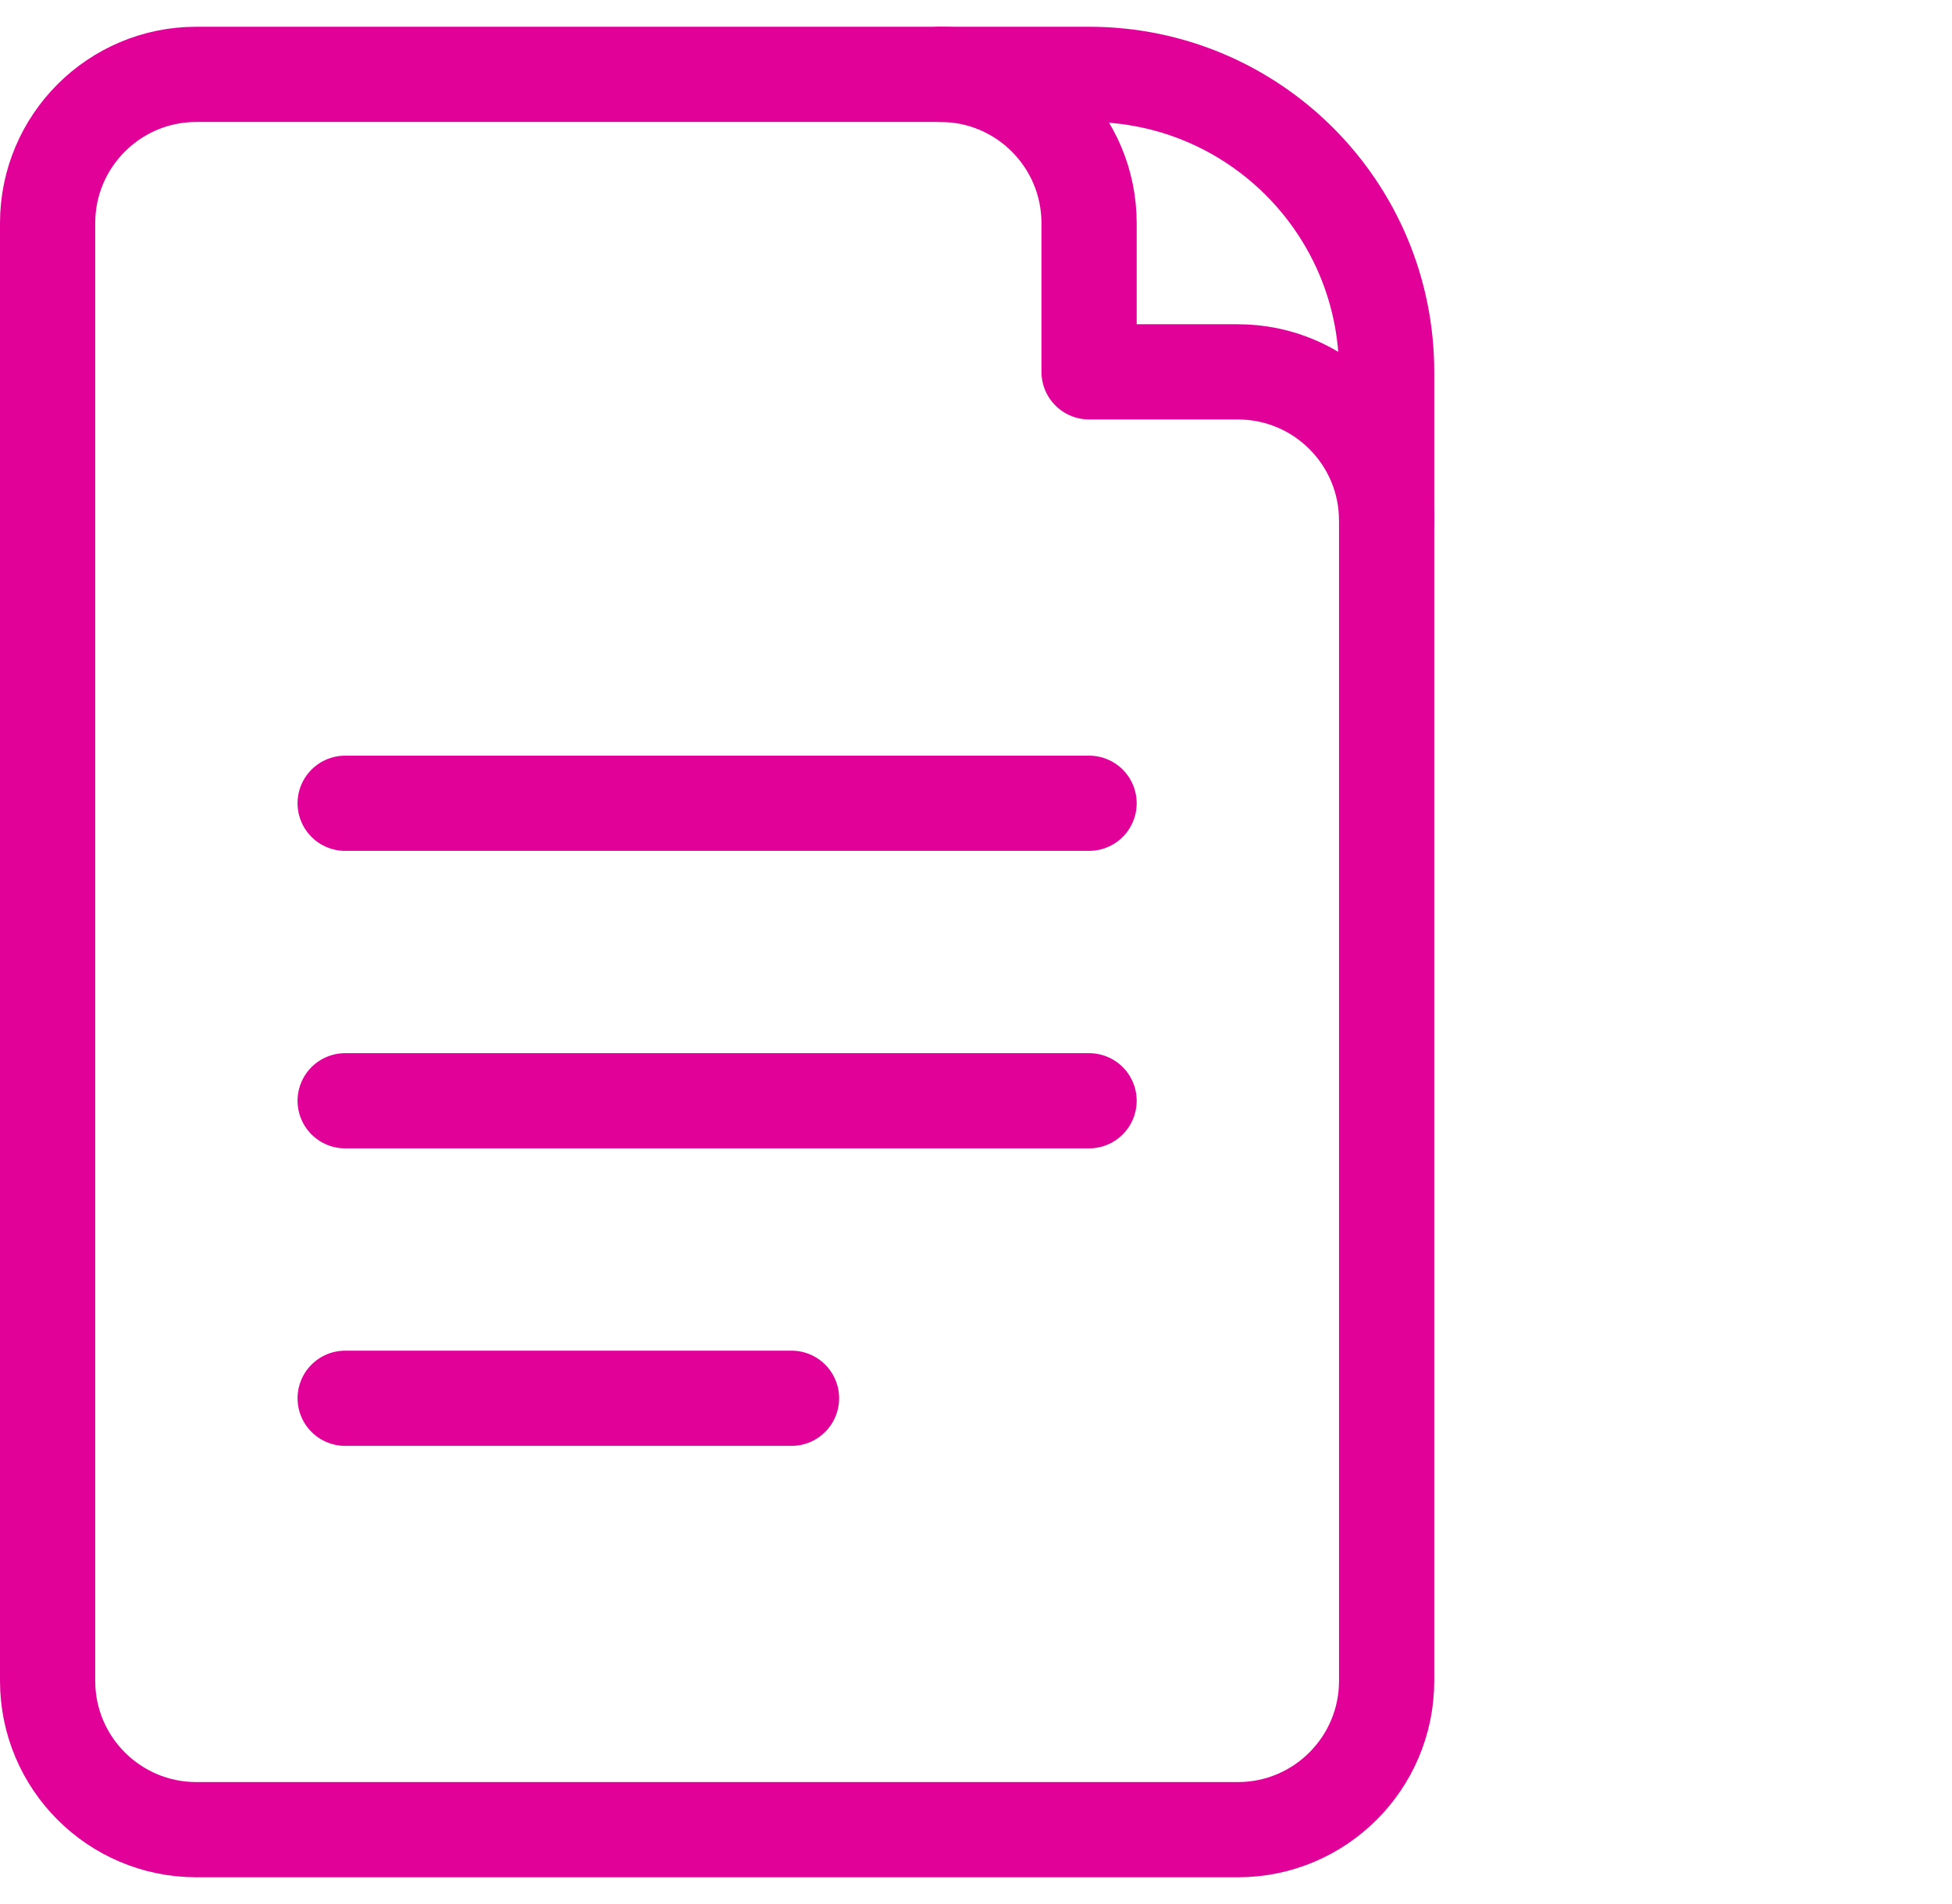
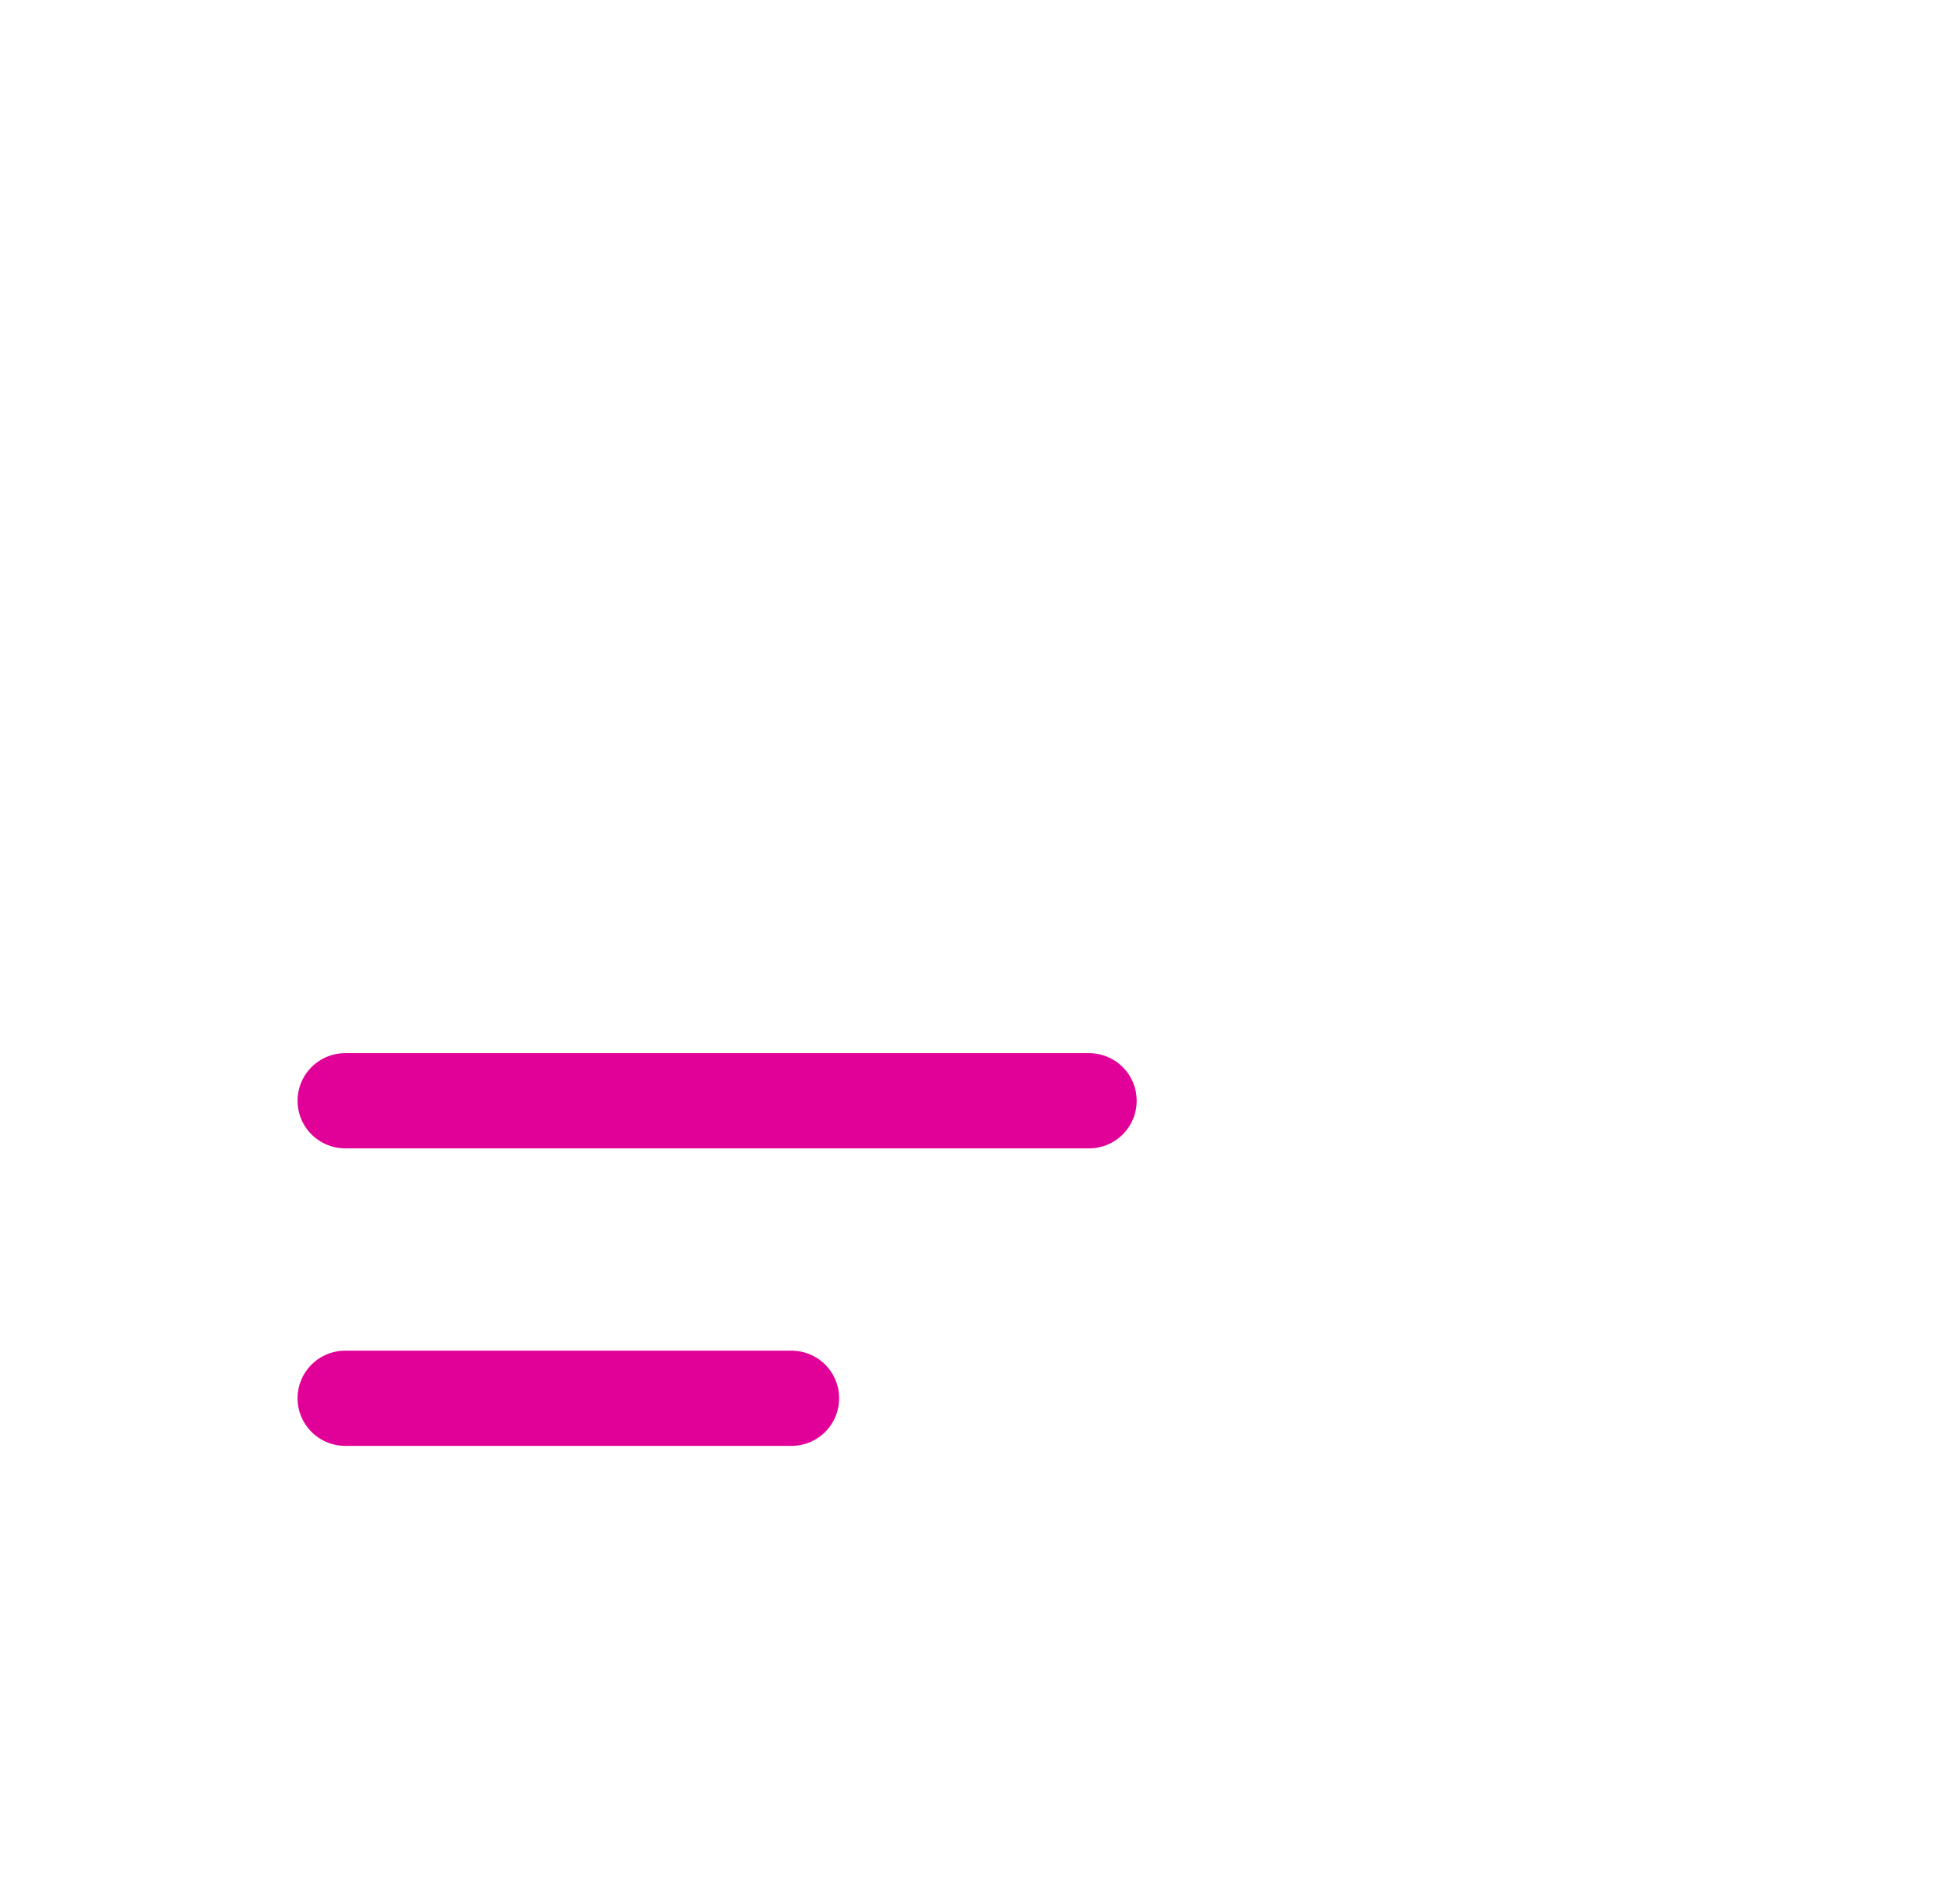
<svg xmlns="http://www.w3.org/2000/svg" width="41" height="40" viewBox="0 0 41 40" fill="none">
-   <path d="M7.25 16.875H22.875" stroke="#E10098" stroke-width="2" stroke-miterlimit="10" stroke-linecap="round" stroke-linejoin="round" />
  <path d="M7.25 23.125H22.875" stroke="#E10098" stroke-width="2" stroke-miterlimit="10" stroke-linecap="round" stroke-linejoin="round" />
  <path d="M7.25 29.375H16.625" stroke="#E10098" stroke-width="2" stroke-miterlimit="10" stroke-linecap="round" stroke-linejoin="round" />
-   <path d="M29.125 35.312C29.125 37.038 27.726 38.438 26 38.438H4.125C2.399 38.438 1 37.038 1 35.312V4.688C1 2.962 2.399 1.562 4.125 1.562H22.875C26.327 1.562 29.125 4.361 29.125 7.812V35.312Z" stroke="#E10098" stroke-width="2" stroke-miterlimit="10" stroke-linecap="round" stroke-linejoin="round" />
-   <path d="M29.125 10.938V10.937C29.125 9.211 27.726 7.812 26 7.812H22.875V4.688C22.875 2.962 21.476 1.562 19.75 1.562" stroke="#E10098" stroke-width="2" stroke-miterlimit="10" stroke-linecap="round" stroke-linejoin="round" />
</svg>